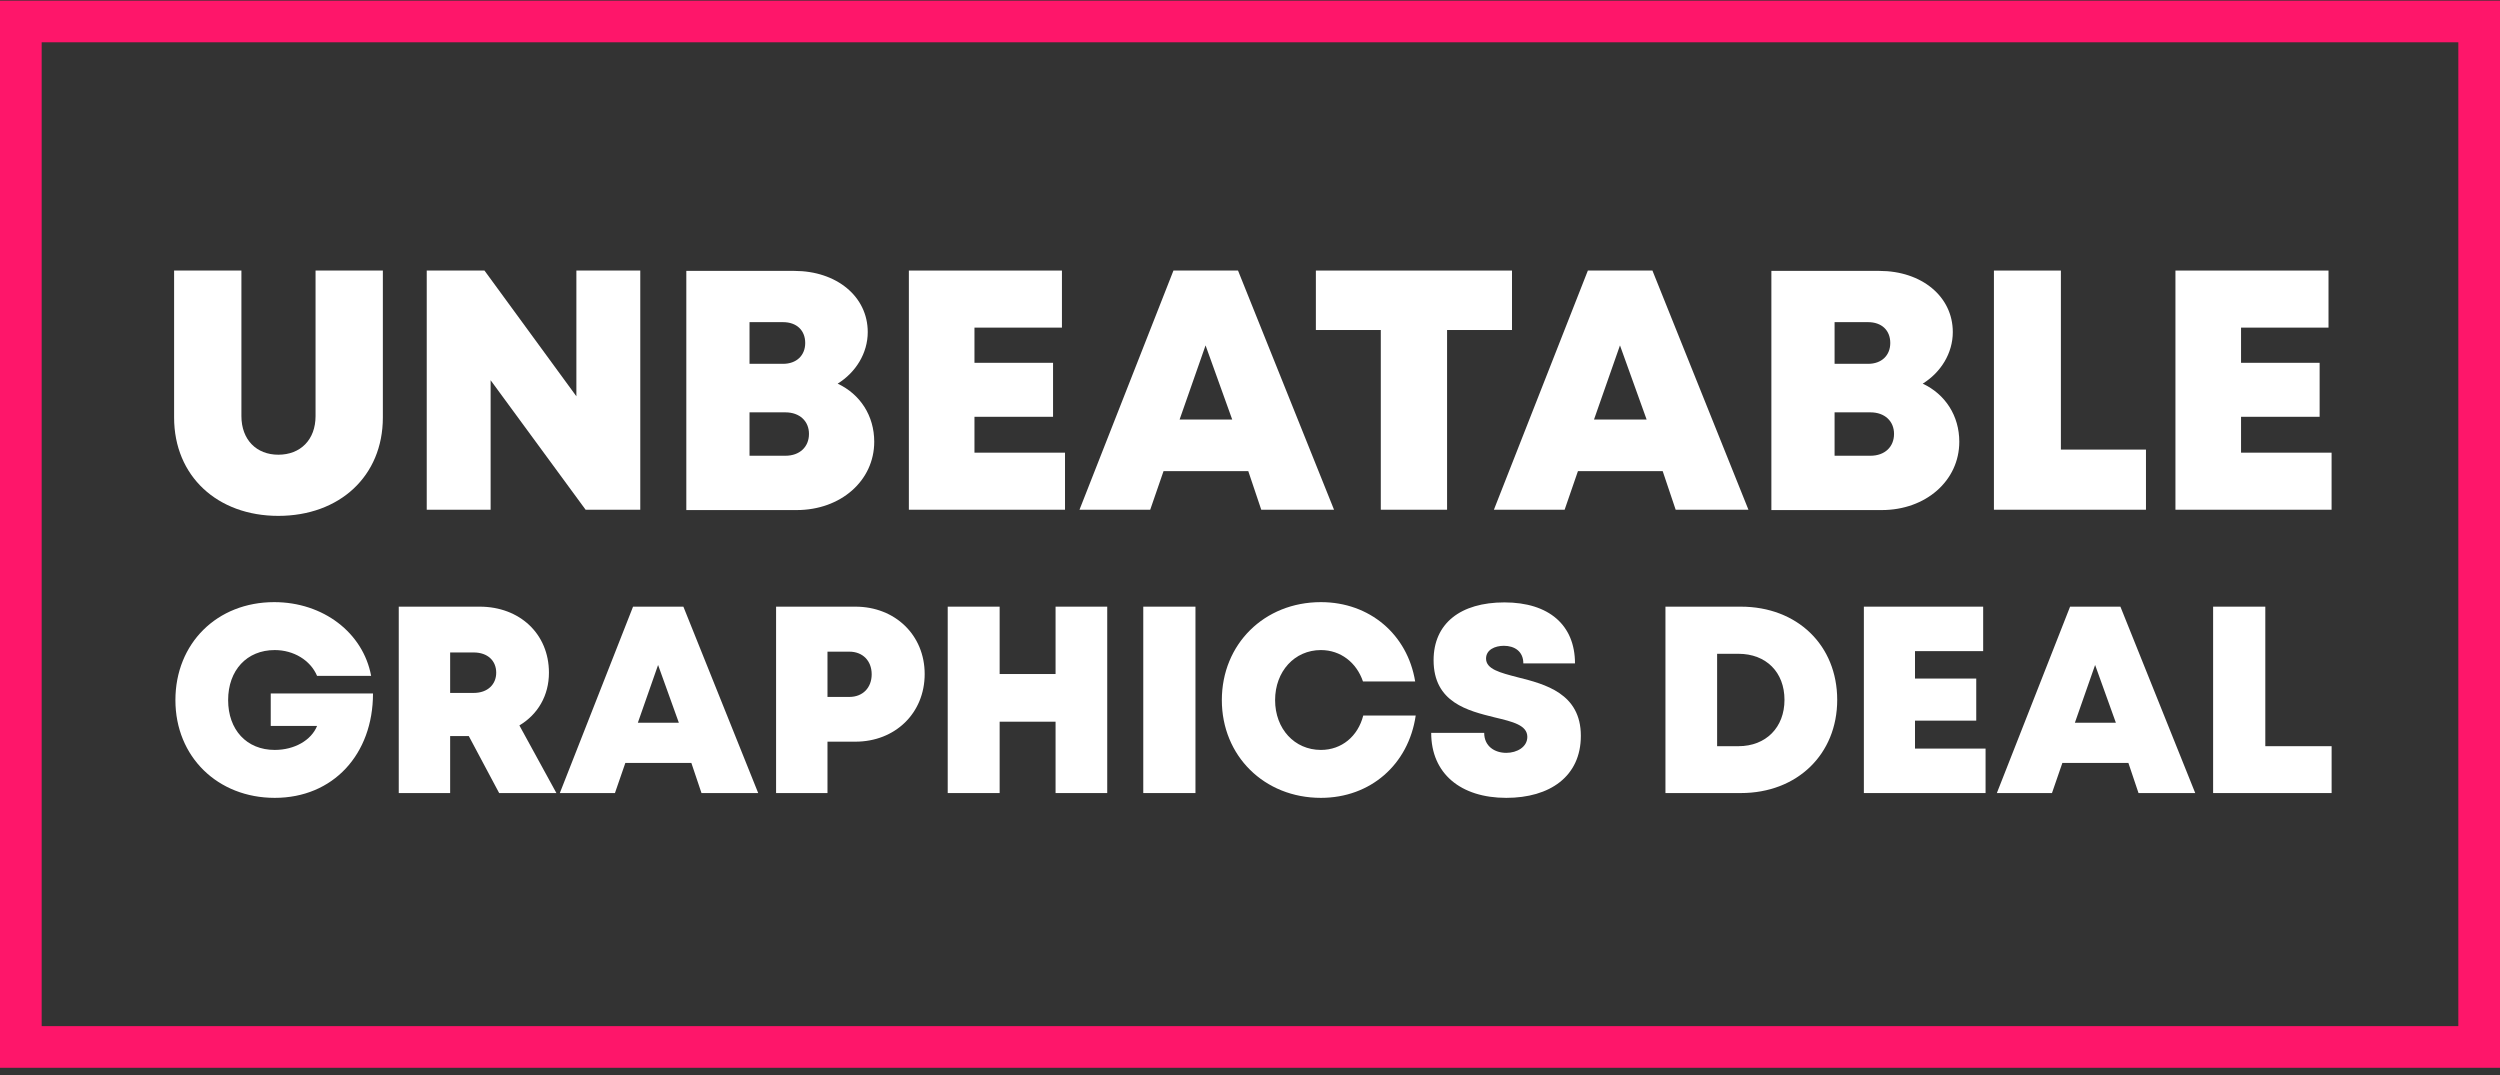
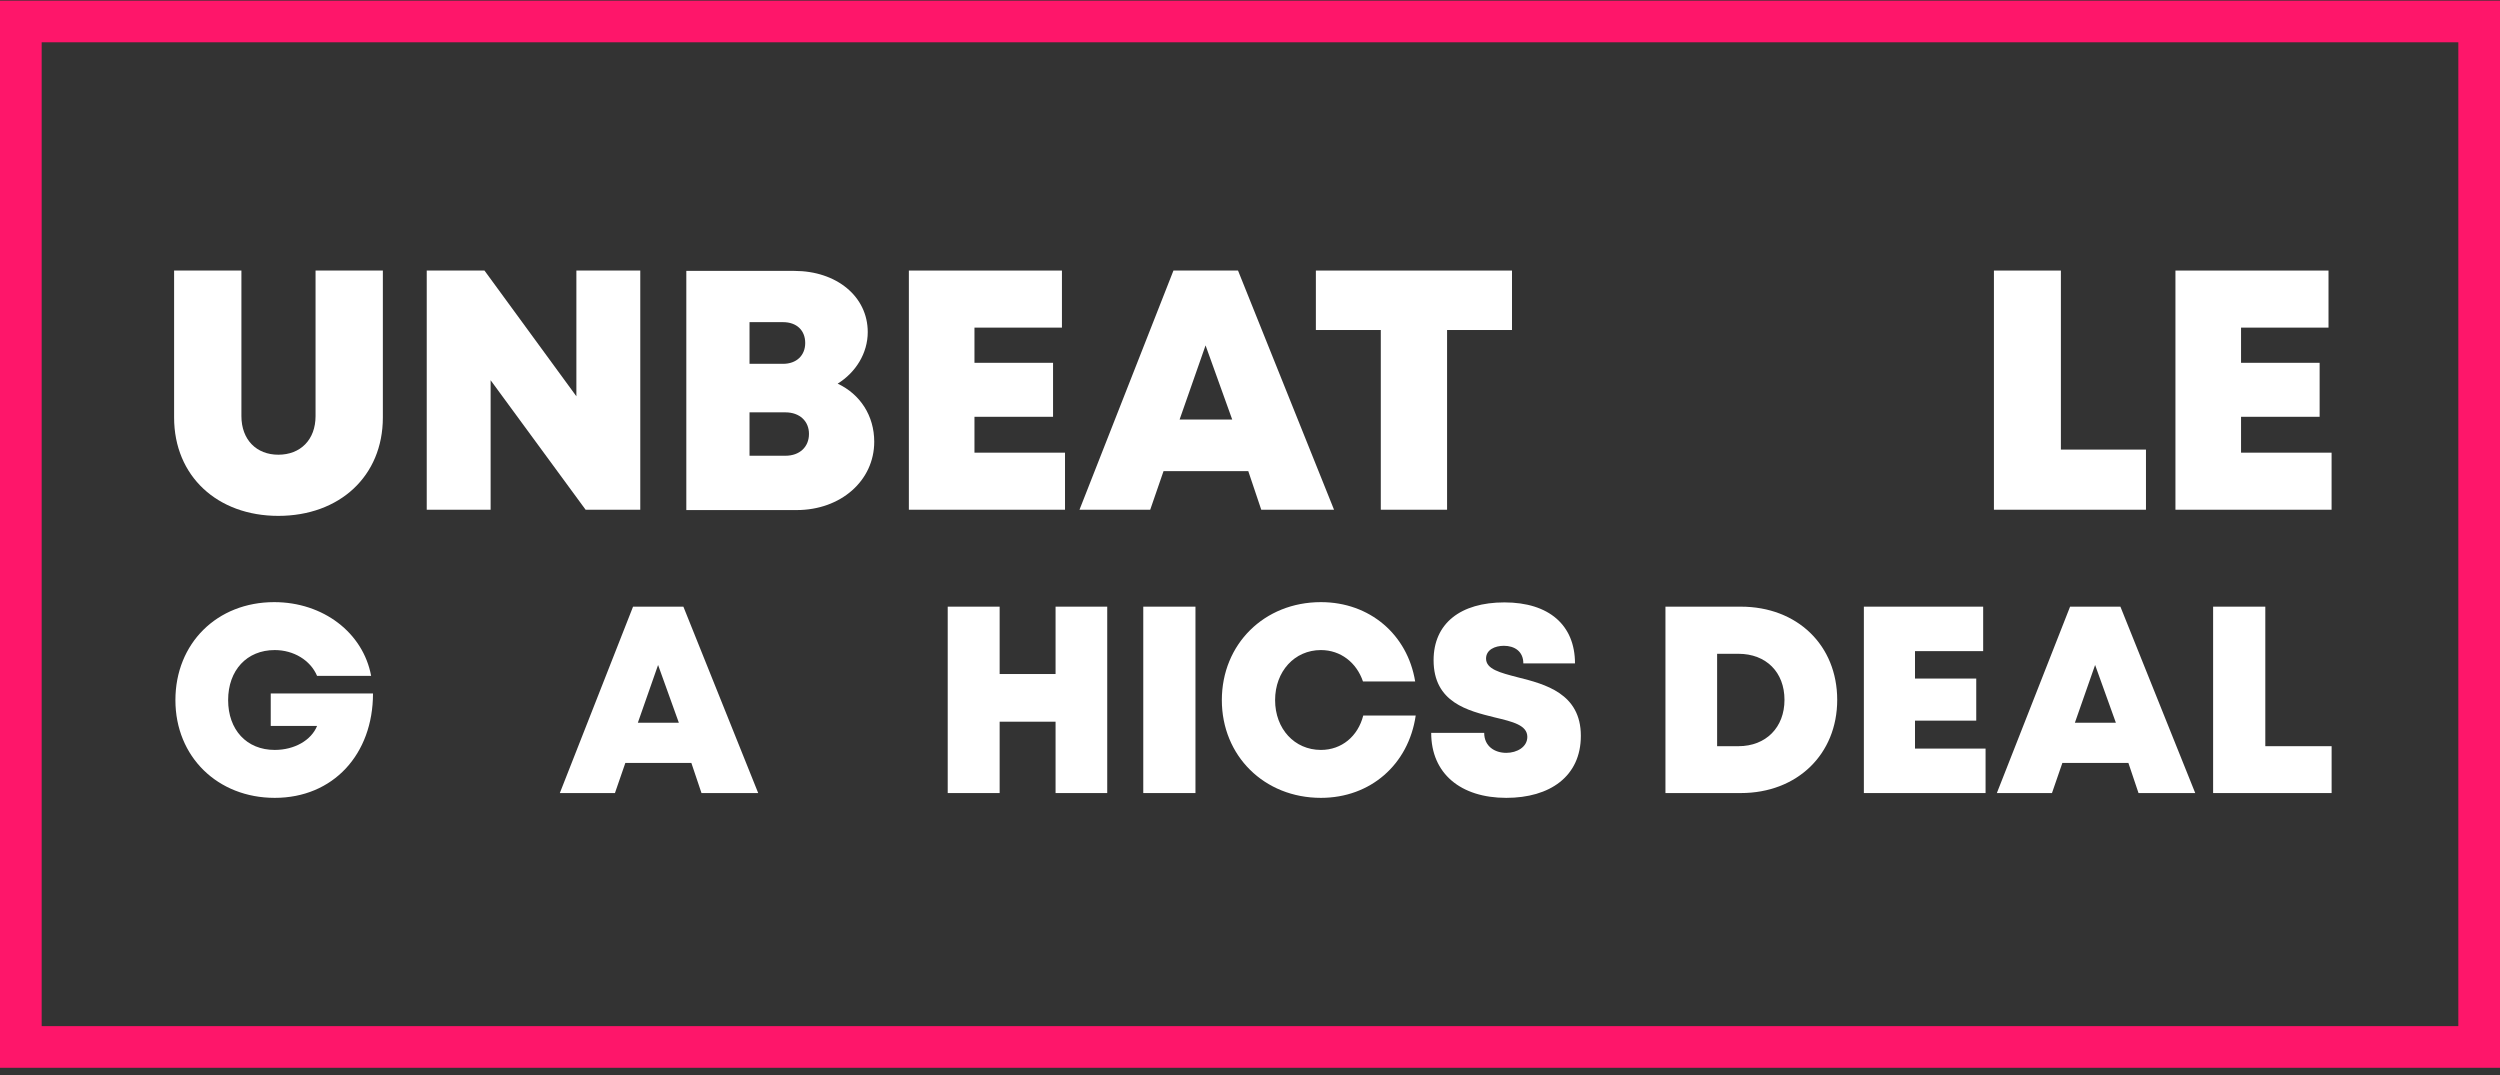
<svg xmlns="http://www.w3.org/2000/svg" width="300" height="129" viewBox="0 0 300 129" fill="none">
  <rect x="0" y="0" width="300" height="129" fill="#333333" stroke="none" />
  <rect x="2.5" y="2.575" width="295" height="123.06" stroke="#FE166A" stroke-width="5" />
  <path d="M33.397 61.905C40.736 61.905 45.943 57.149 45.943 50.097V32.467H37.866V49.933C37.866 52.762 36.062 54.566 33.397 54.566C30.773 54.566 28.969 52.762 28.969 49.933V32.467H20.892V50.097C20.892 57.149 26.099 61.905 33.397 61.905Z" fill="white" />
  <path d="M69.166 32.467V47.555L58.137 32.467H51.208V61.167H58.875V45.628L70.273 61.167H76.833V32.467H69.166Z" fill="white" />
  <path d="M100.521 46.038C102.694 44.685 104.129 42.389 104.129 39.847C104.129 35.583 100.398 32.508 95.314 32.508H82.358V61.208H95.601C100.89 61.208 104.908 57.682 104.908 53.008C104.908 49.892 103.227 47.309 100.521 46.038ZM96.626 41.159C96.626 42.635 95.601 43.66 93.961 43.66H89.943V38.658H93.961C95.601 38.658 96.626 39.642 96.626 41.159ZM94.248 54.689H89.943V49.482H94.248C95.97 49.482 97.077 50.548 97.077 52.065C97.077 53.623 95.97 54.689 94.248 54.689Z" fill="white" />
  <path d="M116.936 54.32V50.015H126.366V43.537H116.936V39.314H127.432V32.467H109.064V61.167H127.801V54.32H116.936Z" fill="white" />
  <path d="M151.351 61.167H160.084L148.563 32.467H140.814L129.539 61.167H138.026L139.625 56.534H149.793L151.351 61.167ZM147.866 50.343H141.552L144.668 41.446L147.866 50.343Z" fill="white" />
  <path d="M181.439 32.467H157.905V39.601H165.695V61.167H173.649V39.601H181.439V32.467Z" fill="white" />
-   <path d="M201.08 61.167H209.813L198.292 32.467H190.543L179.268 61.167H187.755L189.354 56.534H199.522L201.08 61.167ZM197.595 50.343H191.281L194.397 41.446L197.595 50.343Z" fill="white" />
-   <path d="M230.728 46.038C232.901 44.685 234.336 42.389 234.336 39.847C234.336 35.583 230.605 32.508 225.521 32.508H212.565V61.208H225.808C231.097 61.208 235.115 57.682 235.115 53.008C235.115 49.892 233.434 47.309 230.728 46.038ZM226.833 41.159C226.833 42.635 225.808 43.66 224.168 43.66H220.15V38.658H224.168C225.808 38.658 226.833 39.642 226.833 41.159ZM224.455 54.689H220.15V49.482H224.455C226.177 49.482 227.284 50.548 227.284 52.065C227.284 53.623 226.177 54.689 224.455 54.689Z" fill="white" />
  <path d="M247.307 53.951V32.467H239.271V61.167H257.516V53.951H247.307Z" fill="white" />
  <path d="M268.925 54.32V50.015H278.355V43.537H268.925V39.314H279.421V32.467H261.053V61.167H279.79V54.32H268.925Z" fill="white" />
  <path d="M32.489 83.216V87.115H38.049C37.346 88.84 35.333 89.991 32.968 89.991C29.581 89.991 27.376 87.562 27.376 84.015C27.376 80.436 29.613 78.008 32.968 78.008C35.237 78.008 37.25 79.222 38.049 81.107H44.536C43.577 75.93 38.784 72.256 32.904 72.256C26.034 72.256 21.049 77.209 21.049 84.015C21.049 90.821 26.13 95.743 32.968 95.743C39.967 95.743 44.76 90.534 44.76 83.216H32.489Z" fill="white" />
-   <path d="M59.898 95.167H66.768L62.326 87.051C64.531 85.741 65.873 83.472 65.873 80.724C65.873 76.058 62.358 72.799 57.565 72.799H47.851V95.167H54.018V88.329H56.255L59.898 95.167ZM54.018 78.295H56.83C58.556 78.295 59.546 79.318 59.546 80.724C59.546 82.098 58.556 83.152 56.83 83.152H54.018V78.295Z" fill="white" />
  <path d="M84.179 95.167H90.985L82.006 72.799H75.966L67.179 95.167H73.793L75.04 91.556H82.964L84.179 95.167ZM81.463 86.731H76.541L78.97 79.797L81.463 86.731Z" fill="white" />
-   <path d="M102.653 72.799H93.13V95.167H99.298V89H102.653C107.414 89 110.961 85.581 110.961 80.883C110.961 76.218 107.414 72.799 102.653 72.799ZM101.918 83.632H99.298V78.199H101.918C103.548 78.199 104.602 79.318 104.602 80.915C104.602 82.513 103.548 83.632 101.918 83.632Z" fill="white" />
  <path d="M126.668 72.799V80.883H119.957V72.799H113.726V95.167H119.957V86.603H126.668V95.167H132.867V72.799H126.668Z" fill="white" />
  <path d="M137.193 95.167H143.456V72.799H137.193V95.167Z" fill="white" />
  <path d="M158.509 95.743C164.452 95.743 169.022 91.748 169.885 85.868H163.589C162.95 88.361 161.001 89.991 158.509 89.991C155.345 89.991 153.012 87.466 153.012 84.015C153.012 80.564 155.345 78.008 158.509 78.008C160.873 78.008 162.791 79.51 163.557 81.778H169.821C168.894 76.122 164.356 72.256 158.509 72.256C151.702 72.256 146.621 77.305 146.621 84.015C146.621 90.694 151.702 95.743 158.509 95.743Z" fill="white" />
  <path d="M180.755 95.743C185.963 95.743 189.702 93.186 189.702 88.297C189.702 83.216 185.42 82.098 182.097 81.267C180.02 80.724 178.326 80.308 178.326 79.03C178.326 77.976 179.381 77.496 180.467 77.496C181.745 77.496 182.8 78.167 182.8 79.605H188.999C188.999 75.036 185.9 72.288 180.531 72.288C175.259 72.288 172.031 74.812 172.031 79.222C172.031 84.303 176.153 85.293 179.381 86.092C181.522 86.603 183.279 87.019 183.279 88.425C183.279 89.639 182.033 90.342 180.755 90.342C179.349 90.342 178.103 89.543 178.103 87.945H171.744C171.744 92.835 175.291 95.743 180.755 95.743Z" fill="white" />
  <path d="M208.898 72.799H199.854V95.167H208.898C215.672 95.167 220.465 90.502 220.465 83.983C220.465 77.432 215.672 72.799 208.898 72.799ZM208.61 89.543H206.054V78.455H208.61C211.933 78.455 214.138 80.66 214.138 83.983C214.138 87.275 211.933 89.543 208.61 89.543Z" fill="white" />
  <path d="M229.8 89.831V86.476H237.149V81.427H229.8V78.135H237.98V72.799H223.664V95.167H238.268V89.831H229.8Z" fill="white" />
  <path d="M256.622 95.167H263.428L254.449 72.799H248.41L239.622 95.167H246.237L247.483 91.556H255.408L256.622 95.167ZM253.906 86.731H248.985L251.413 79.797L253.906 86.731Z" fill="white" />
  <path d="M271.837 89.543V72.799H265.574V95.167H279.794V89.543H271.837Z" fill="white" />
</svg>